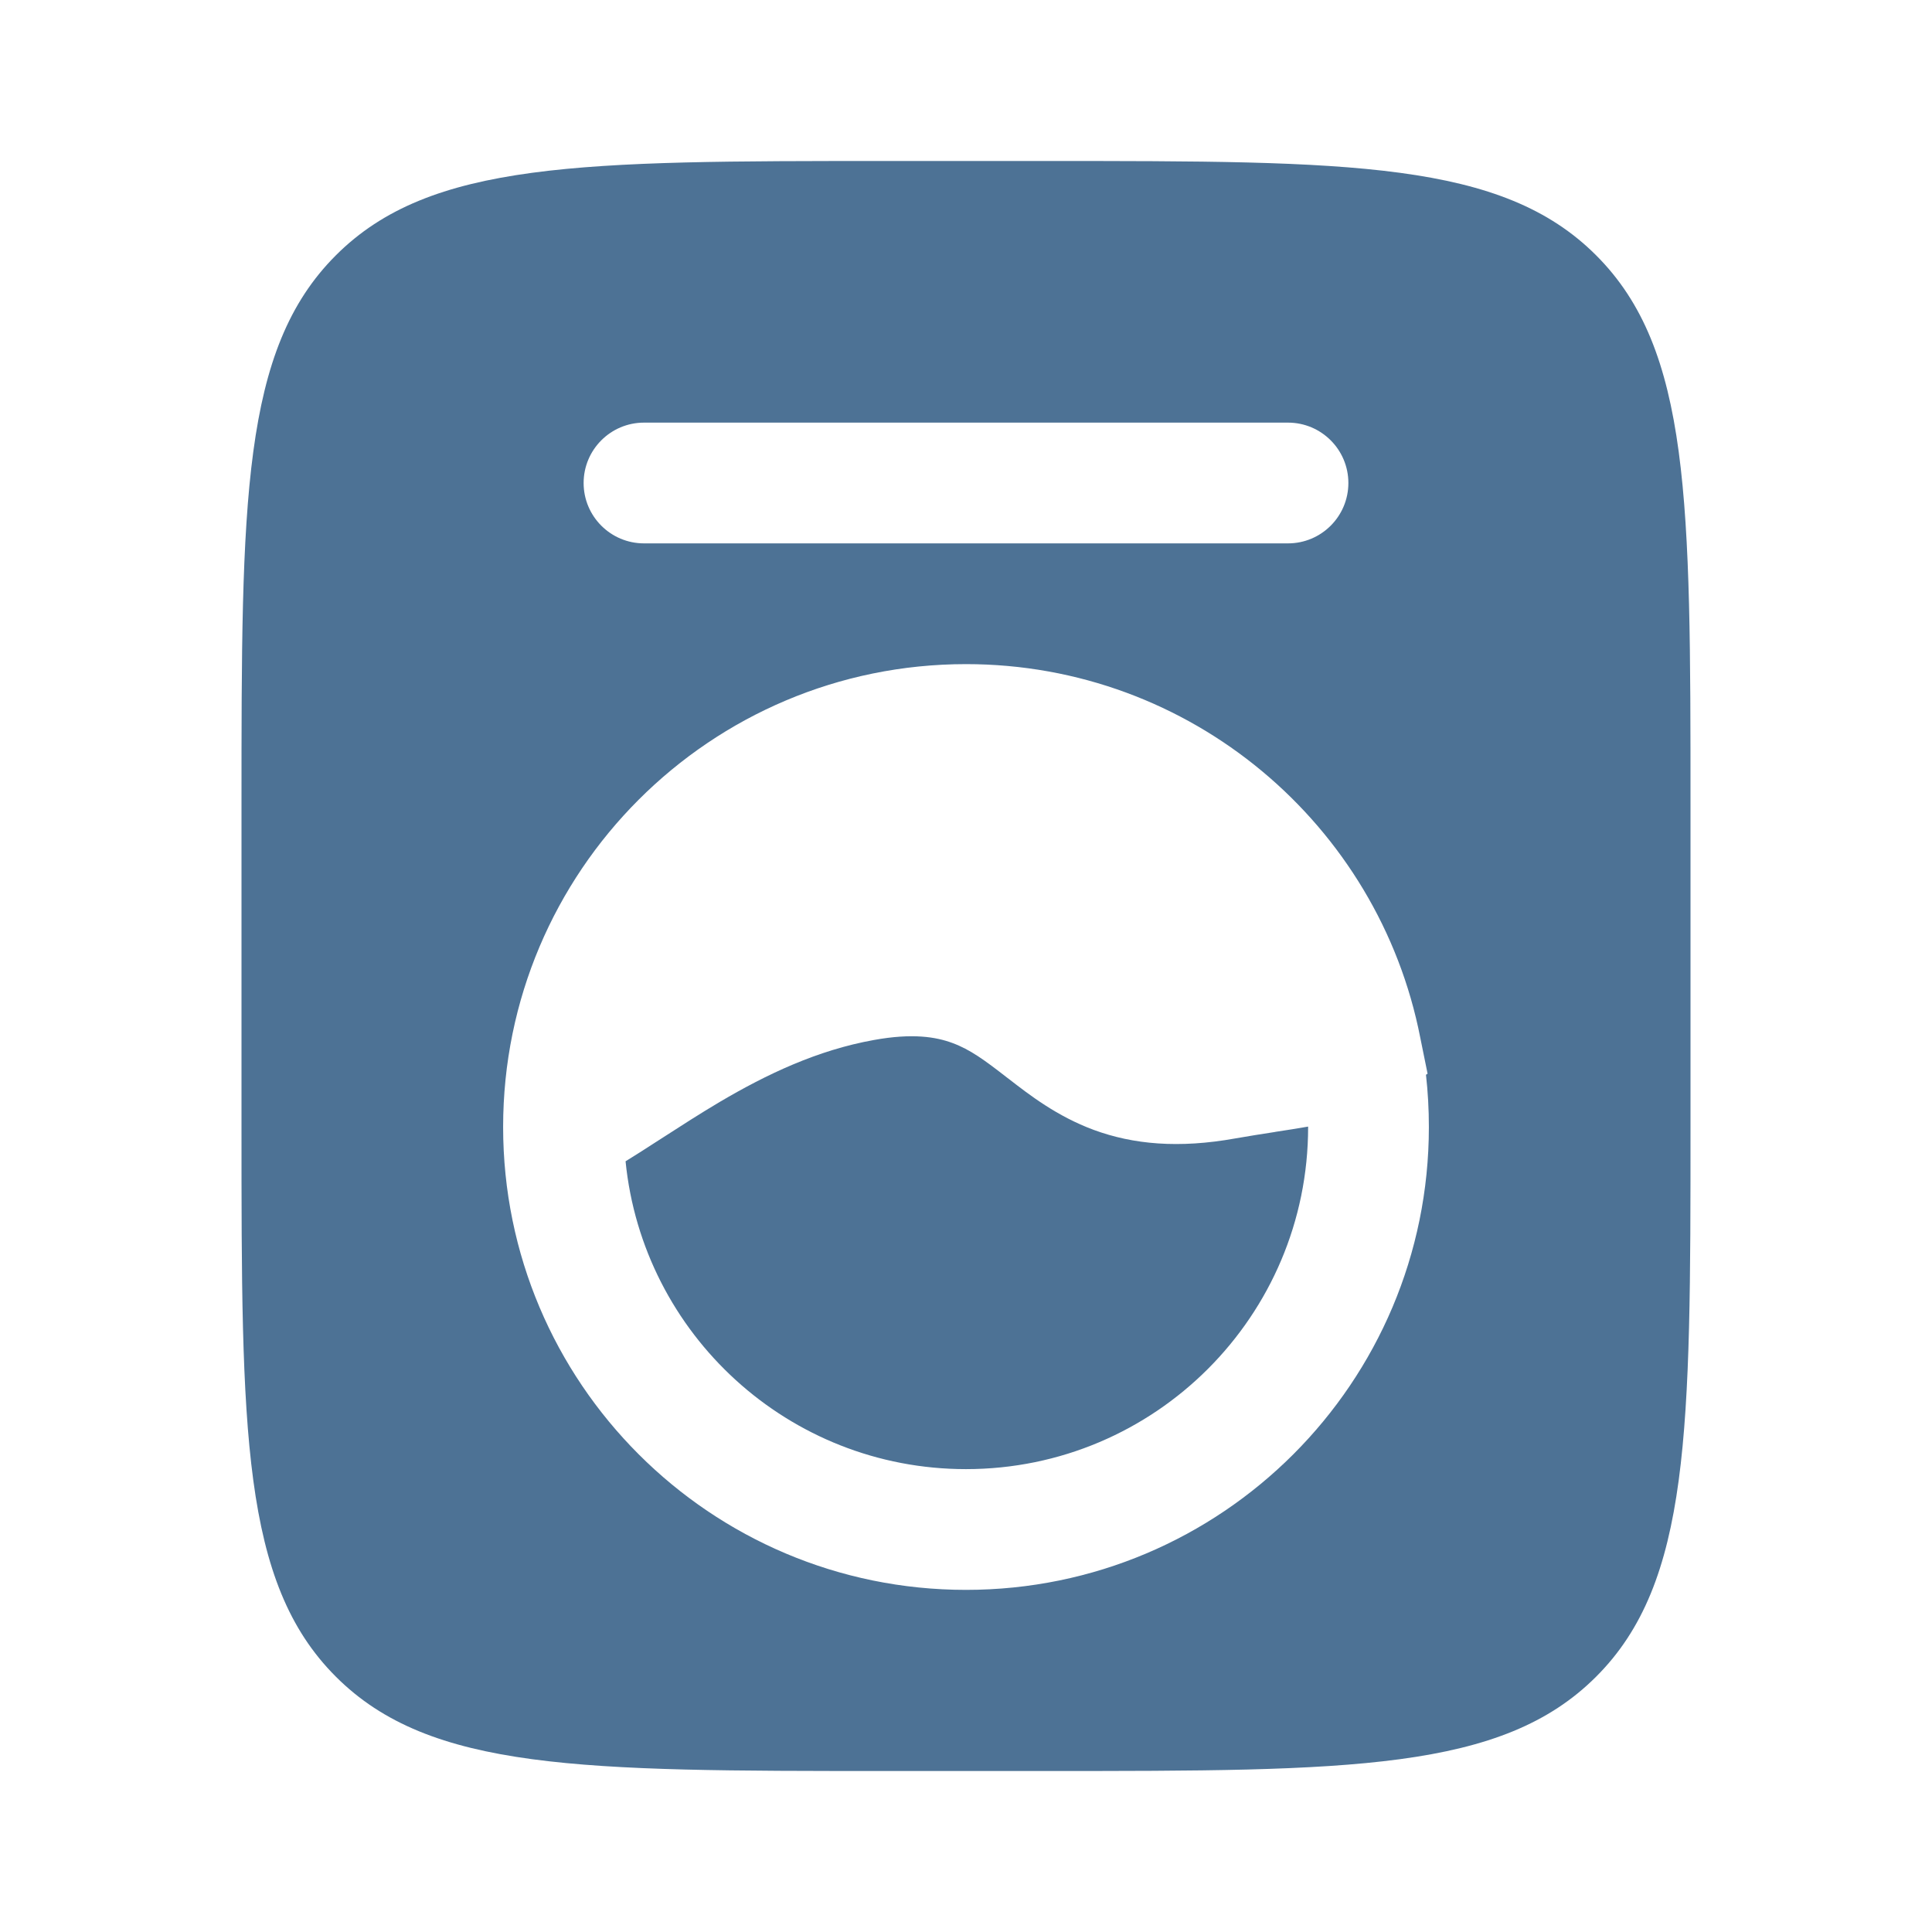
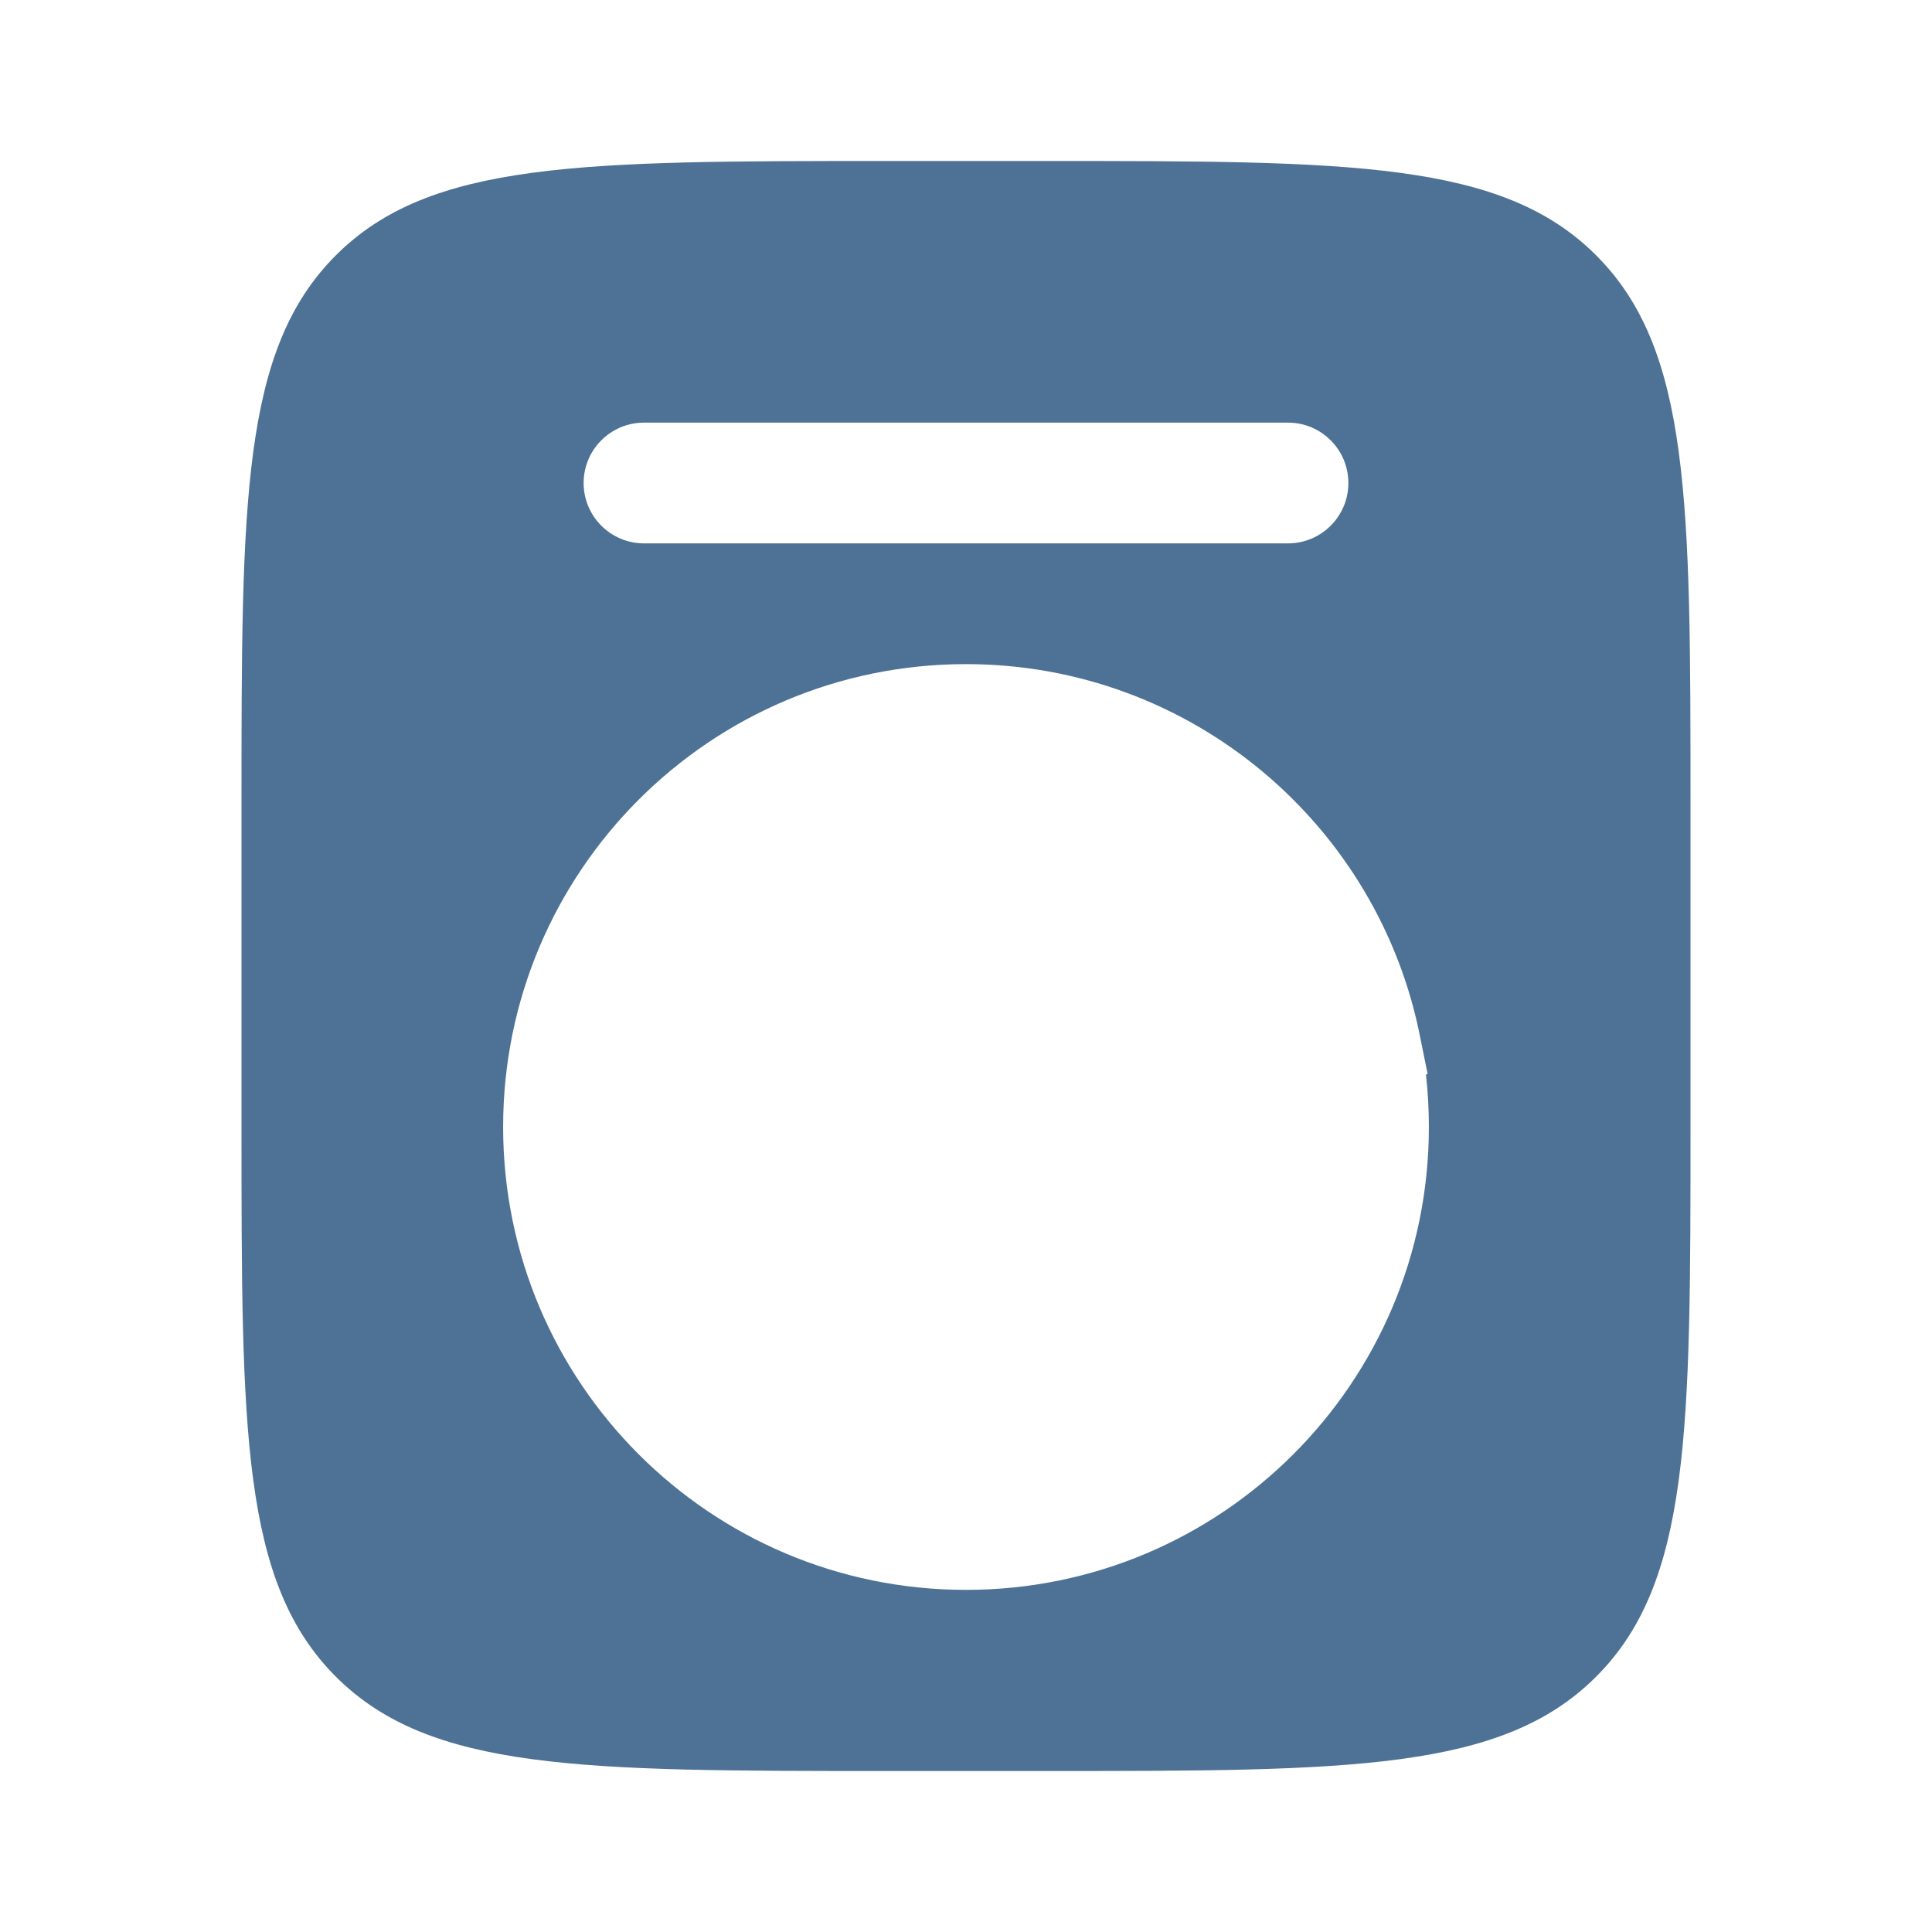
<svg xmlns="http://www.w3.org/2000/svg" width="24" height="24" viewBox="0 0 24 24" fill="none">
-   <path d="M8.115 14.208C8.002 14.281 7.887 14.355 7.771 14.426C7.985 16.573 9.796 18.25 12 18.25C14.347 18.25 16.25 16.347 16.25 14L16.25 13.995C16.117 14.018 15.979 14.04 15.846 14.06L15.831 14.063C15.669 14.088 15.509 14.113 15.345 14.142C14.644 14.268 14.078 14.217 13.587 14.036C13.13 13.867 12.786 13.6 12.532 13.403L12.508 13.385C12.233 13.171 12.053 13.038 11.83 12.956C11.627 12.881 11.337 12.832 10.857 12.919C10.153 13.045 9.524 13.345 8.942 13.688C8.694 13.835 8.463 13.984 8.235 14.131L8.115 14.208Z" fill="#4D7295" />
  <path fill-rule="evenodd" clip-rule="evenodd" d="M3 10C3 6.229 3 4.343 4.172 3.172C5.343 2 7.229 2 11 2H13C16.771 2 18.657 2 19.828 3.172C21 4.343 21 6.229 21 10V14C21 17.771 21 19.657 19.828 20.828C18.657 22 16.771 22 13 22H11C7.229 22 5.343 22 4.172 20.828C3 19.657 3 17.771 3 14V10ZM17.75 14C17.75 13.781 17.738 13.564 17.714 13.351L17.734 13.338L17.643 12.89C17.126 10.246 14.796 8.25 12 8.25C8.824 8.25 6.25 10.824 6.25 14C6.25 17.176 8.824 19.75 12 19.75C15.176 19.75 17.75 17.176 17.75 14ZM8 5.25C7.586 5.25 7.25 5.586 7.25 6C7.25 6.414 7.586 6.75 8 6.75H16C16.414 6.75 16.75 6.414 16.75 6C16.75 5.586 16.414 5.25 16 5.25H8Z" fill="#4D7295" />
</svg>